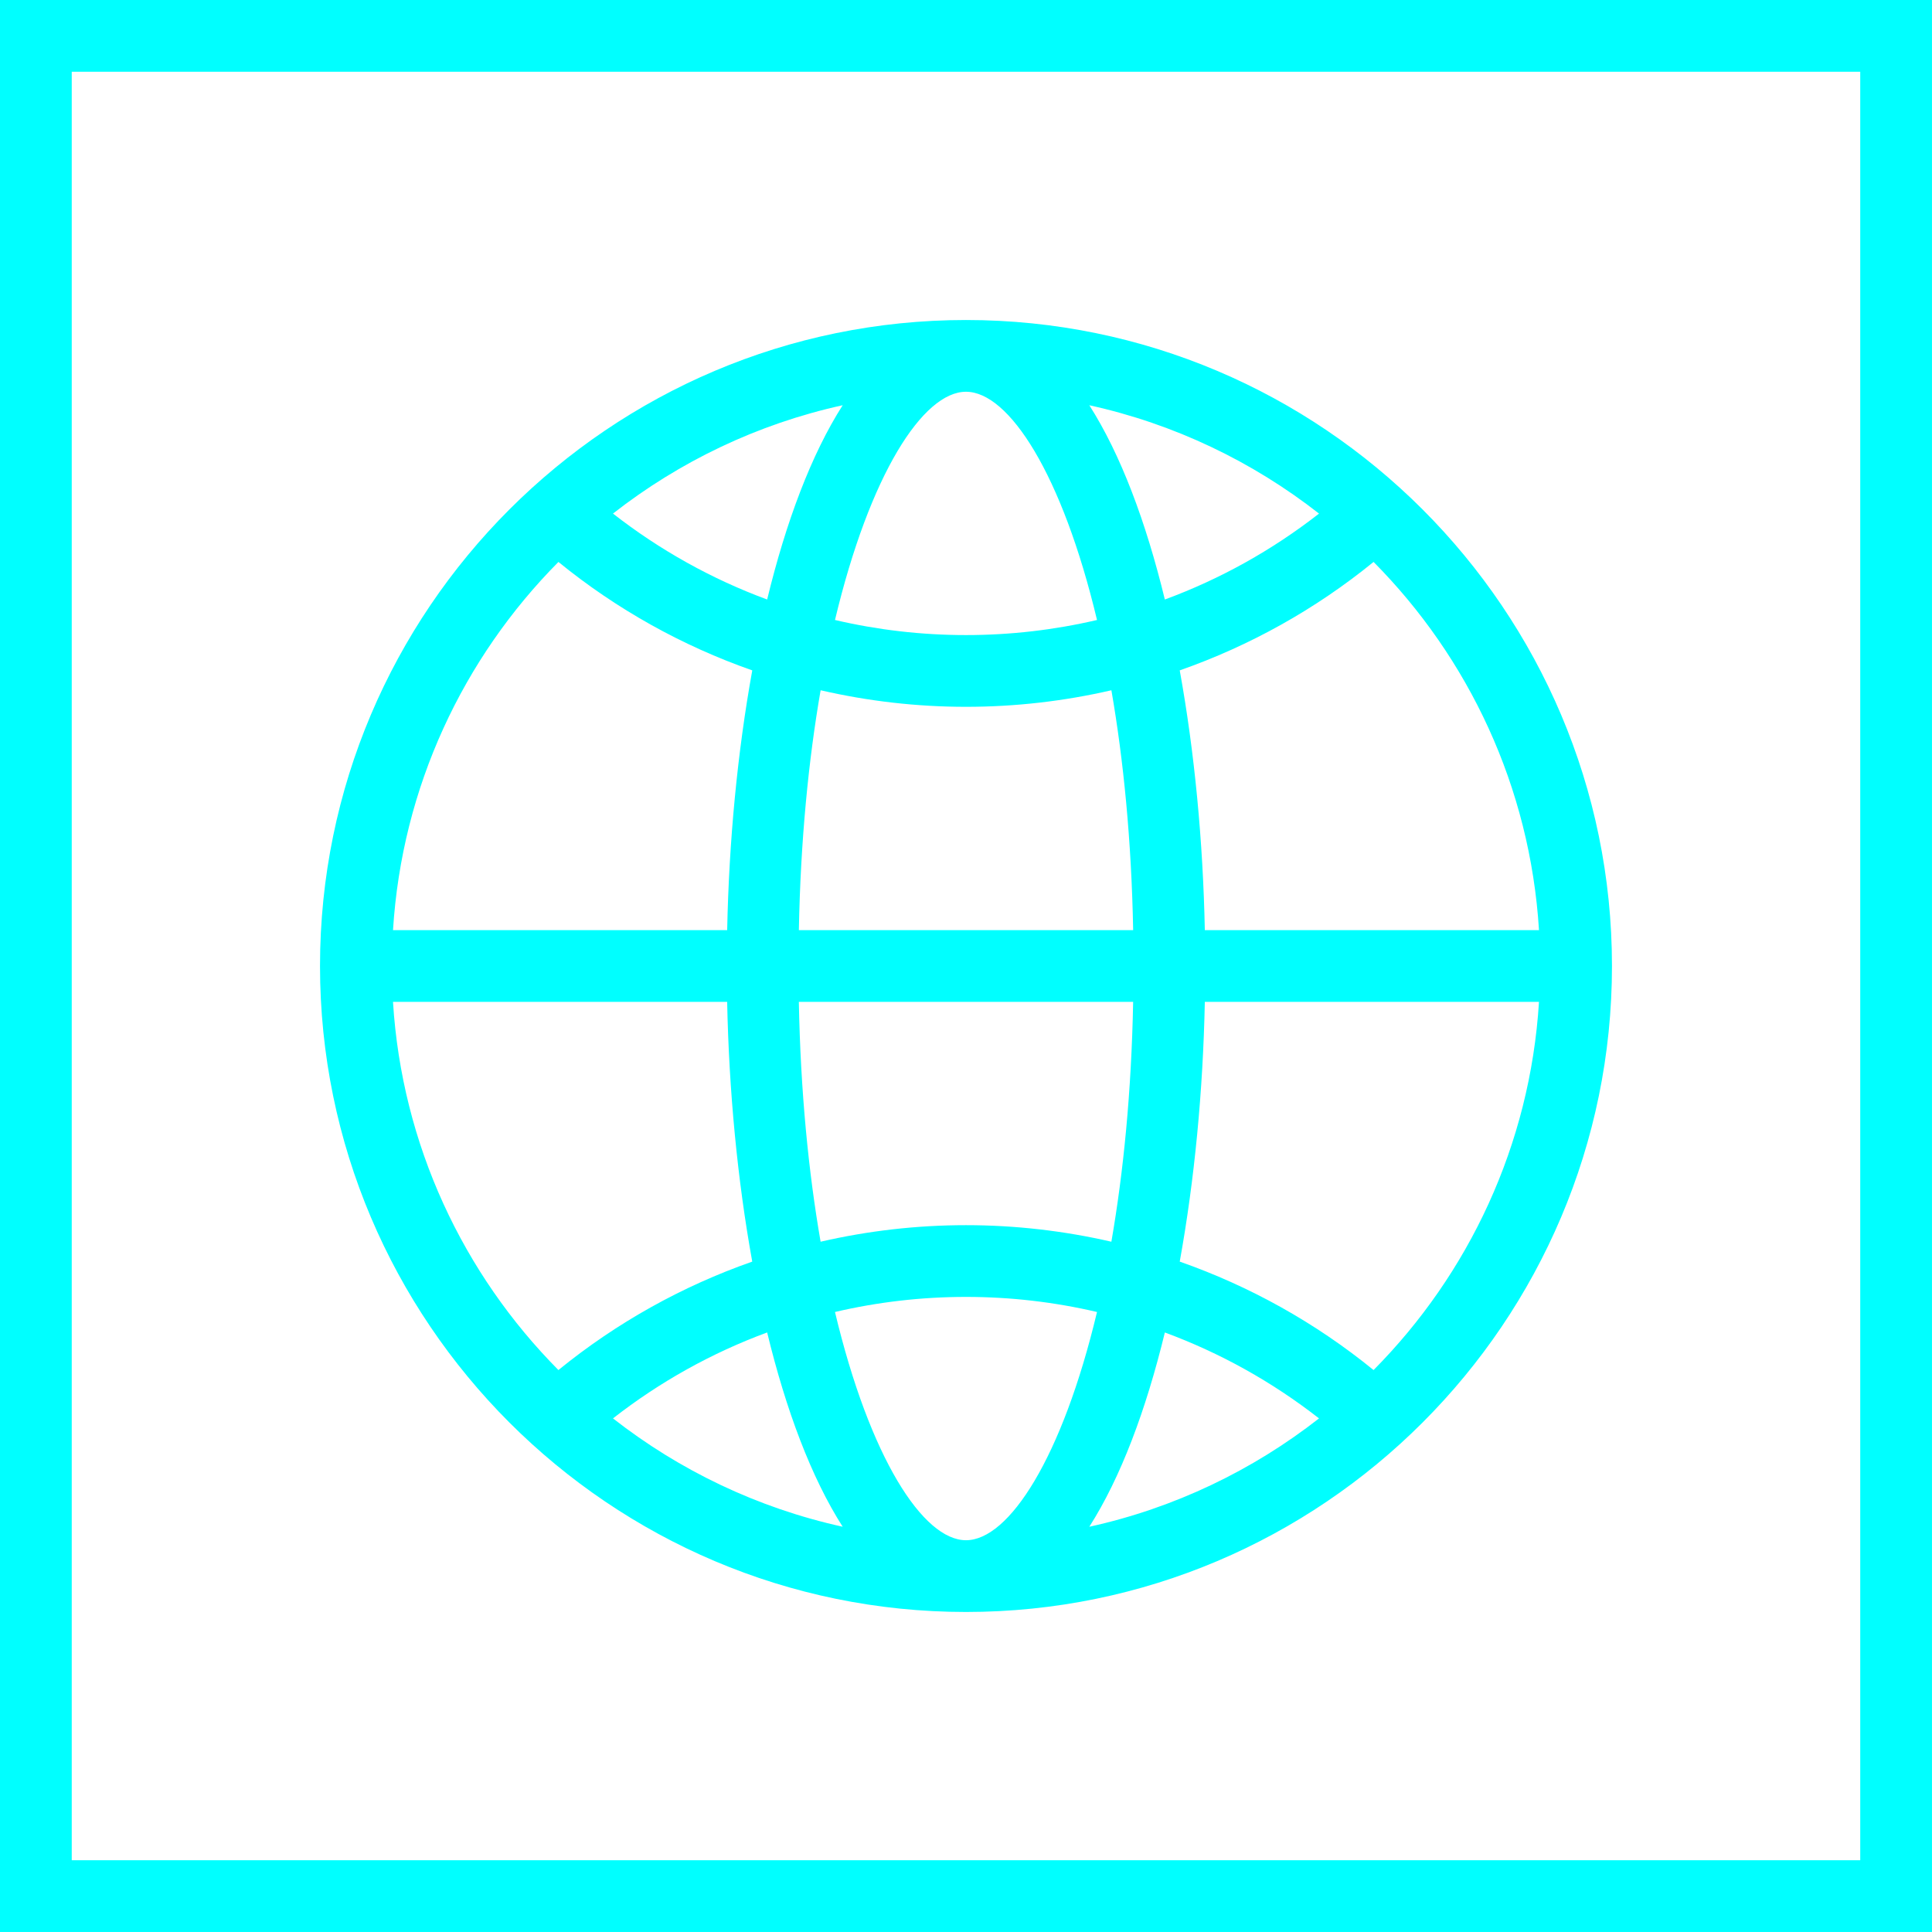
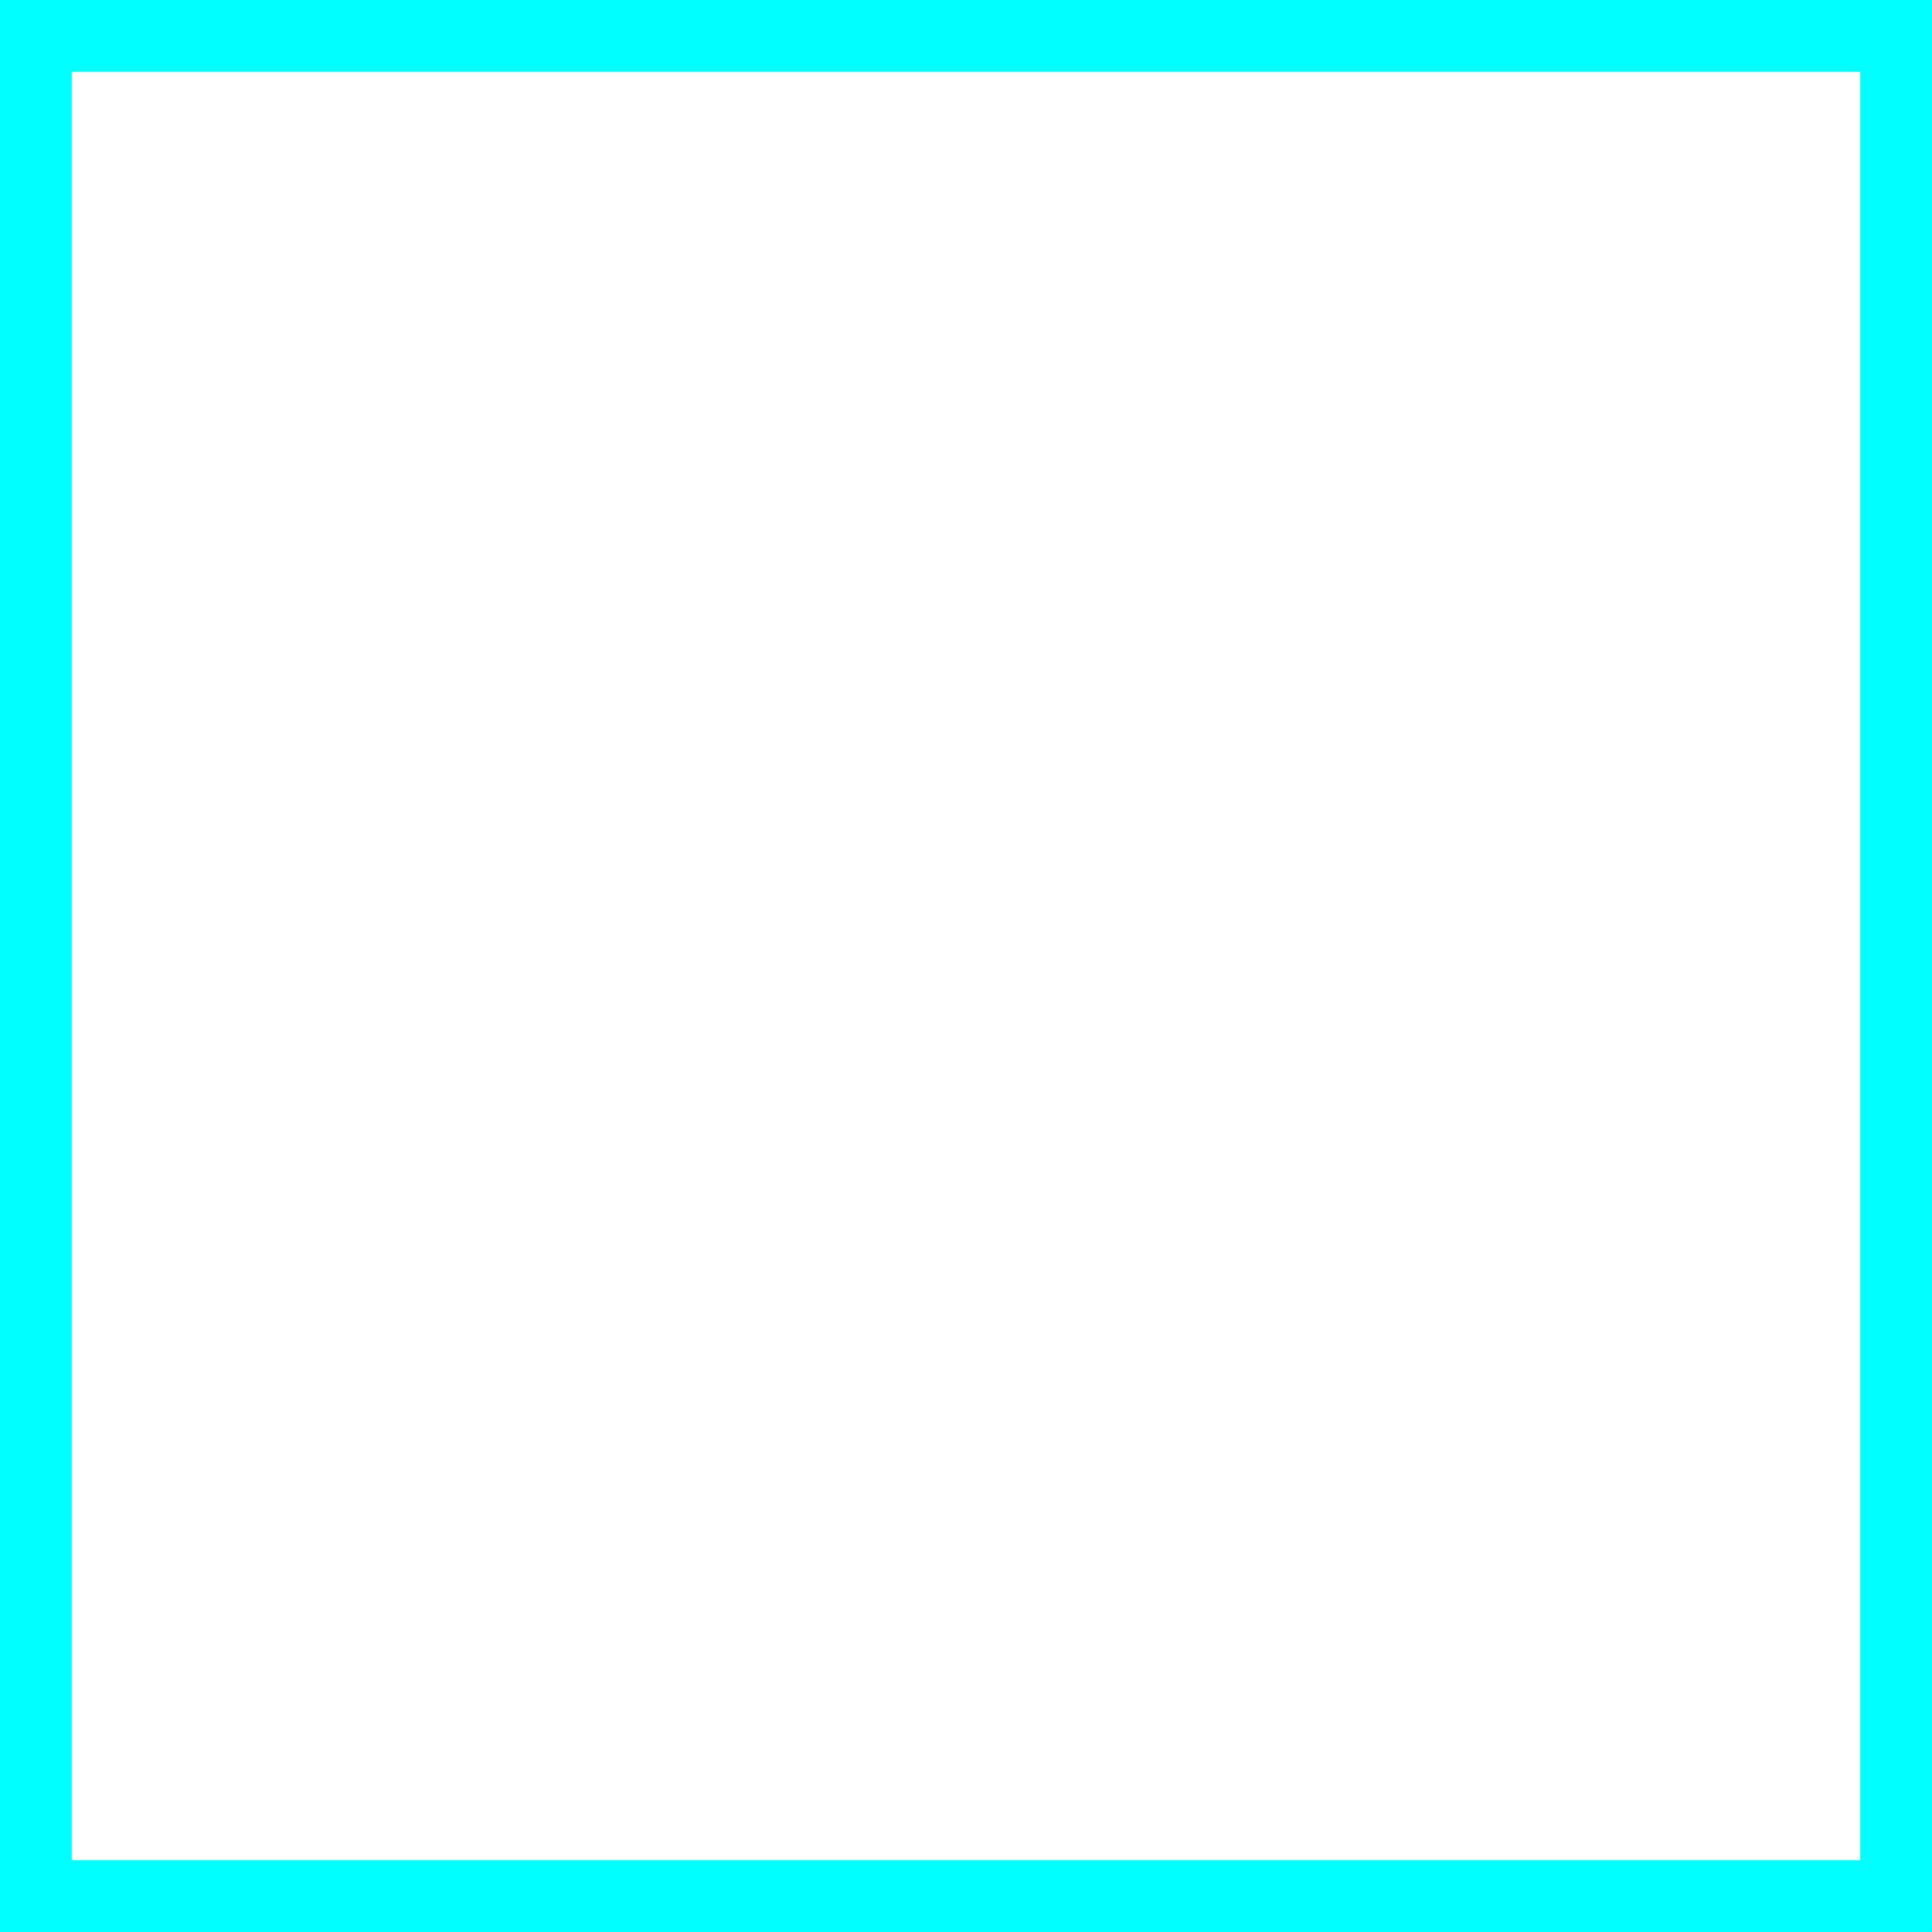
<svg xmlns="http://www.w3.org/2000/svg" id="Icon" viewBox="0 0 107.717 107.717">
  <defs>
    <style>
      .cls-1 {
        fill: aqua;
        stroke-width: 0px;
      }
    </style>
  </defs>
  <path class="cls-1" d="M103.716,4v99.716H4V4h99.716M107.716-0H-0v107.716h107.716V-0h0Z" />
-   <path class="cls-1" d="M53.858,89.874c19.859,0,36.016-16.156,36.016-36.016s-16.157-36.016-36.016-36.016S17.842,33.999,17.842,53.858s16.157,36.016,36.016,36.016ZM40.542,55.858c.1,4.948.572,9.921,1.399,14.482-3.9,1.367-7.558,3.4-10.807,6.046-5.3-5.346-8.728-12.545-9.223-20.528h18.631ZM63.177,55.858c-.094,5.012-.54,9.492-1.213,13.373-2.637-.607-5.354-.923-8.106-.923s-5.469.315-8.106.923c-.673-3.88-1.119-8.361-1.213-13.373h18.637ZM44.54,51.858c.094-5.012.54-9.493,1.213-13.373,2.637.607,5.353.923,8.106.923s5.469-.315,8.106-.923c.673,3.88,1.119,8.361,1.213,13.373h-18.637ZM42.772,74.291c1.05,4.325,2.459,8.087,4.211,10.831-4.748-1.044-9.102-3.143-12.807-6.041,2.618-2.044,5.517-3.655,8.596-4.791ZM46.554,73.149c2.375-.555,4.823-.841,7.304-.841,2.481,0,4.93.286,7.305.841-1.94,8.13-4.911,12.725-7.305,12.725s-5.365-4.594-7.304-12.725ZM64.945,74.291c3.079,1.136,5.977,2.747,8.596,4.791-3.705,2.897-8.058,4.997-12.807,6.041,1.752-2.745,3.161-6.507,4.211-10.831ZM76.582,76.386c-3.249-2.646-6.907-4.679-10.807-6.046.827-4.561,1.299-9.533,1.399-14.482h18.631c-.495,7.982-3.923,15.182-9.223,20.528ZM85.805,51.858h-18.631c-.1-4.948-.572-9.921-1.399-14.482,3.9-1.367,7.558-3.4,10.807-6.046,5.3,5.346,8.729,12.545,9.223,20.528ZM64.945,33.425c-1.05-4.325-2.459-8.086-4.211-10.831,4.748,1.044,9.102,3.143,12.807,6.041-2.618,2.044-5.517,3.655-8.596,4.79ZM61.163,34.567c-2.375.555-4.824.841-7.305.841s-4.93-.286-7.304-.841c1.94-8.13,4.911-12.725,7.304-12.725s5.365,4.594,7.305,12.725ZM42.772,33.425c-3.079-1.136-5.977-2.747-8.596-4.791,3.705-2.897,8.059-4.997,12.807-6.041-1.752,2.745-3.162,6.507-4.211,10.831ZM31.135,31.331c3.249,2.646,6.907,4.679,10.807,6.046-.827,4.561-1.299,9.534-1.399,14.482h-18.631c.495-7.982,3.923-15.182,9.223-20.528Z" />
</svg>